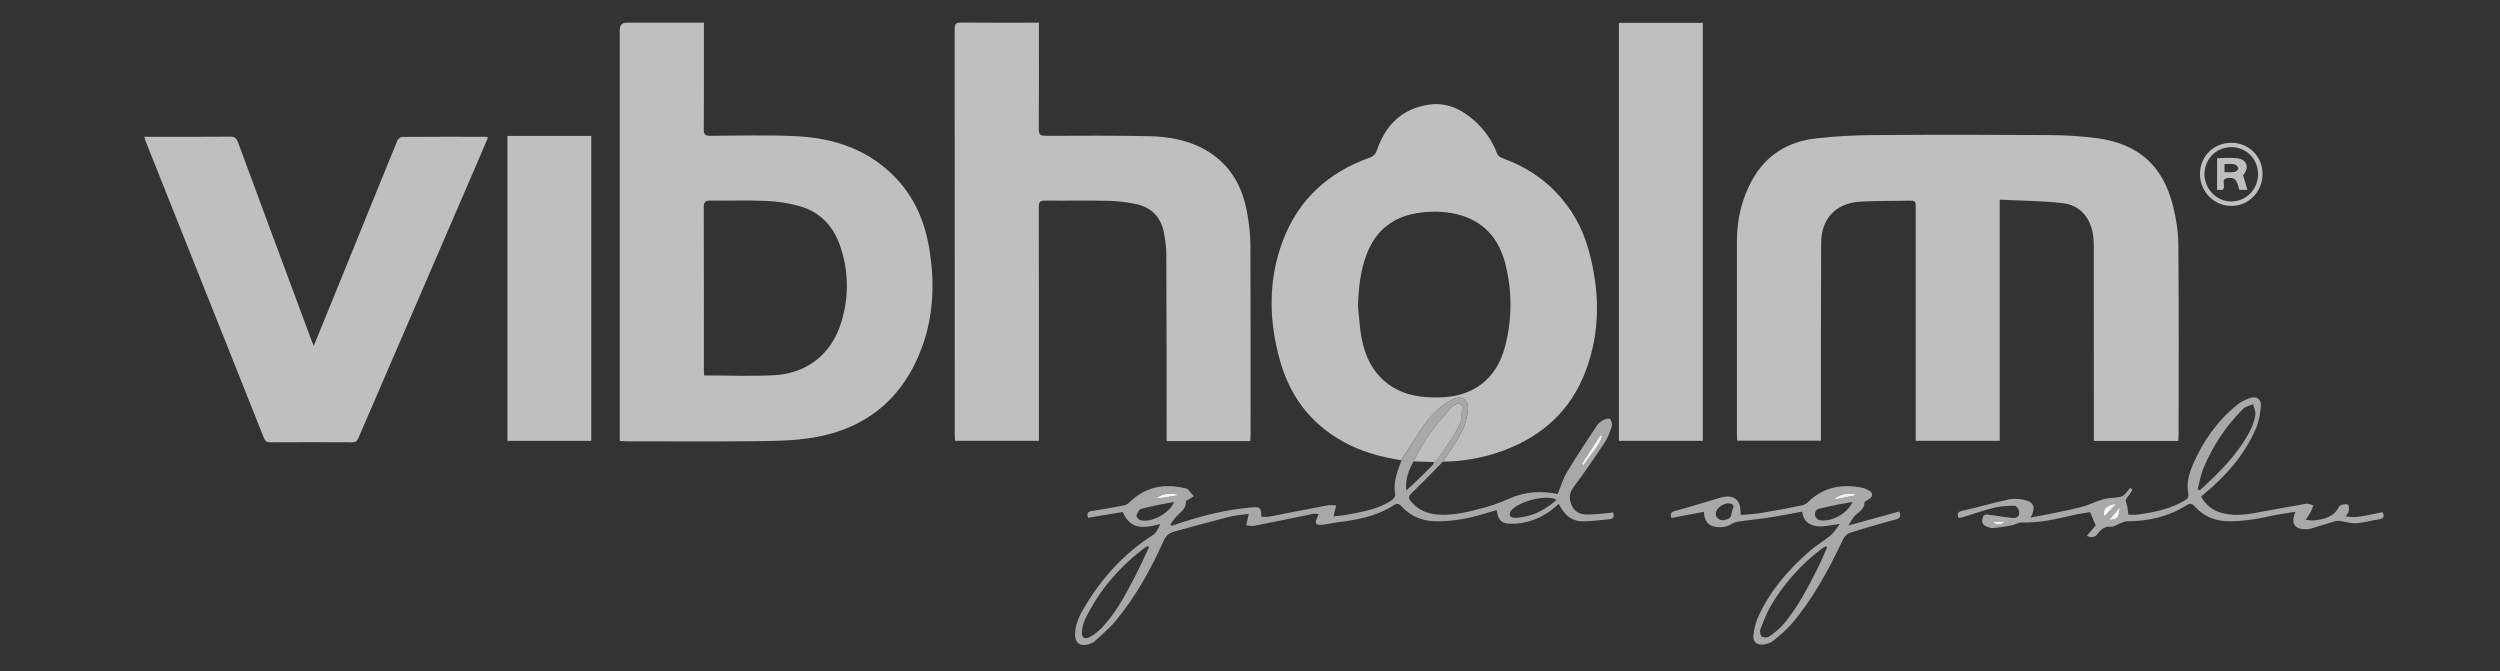
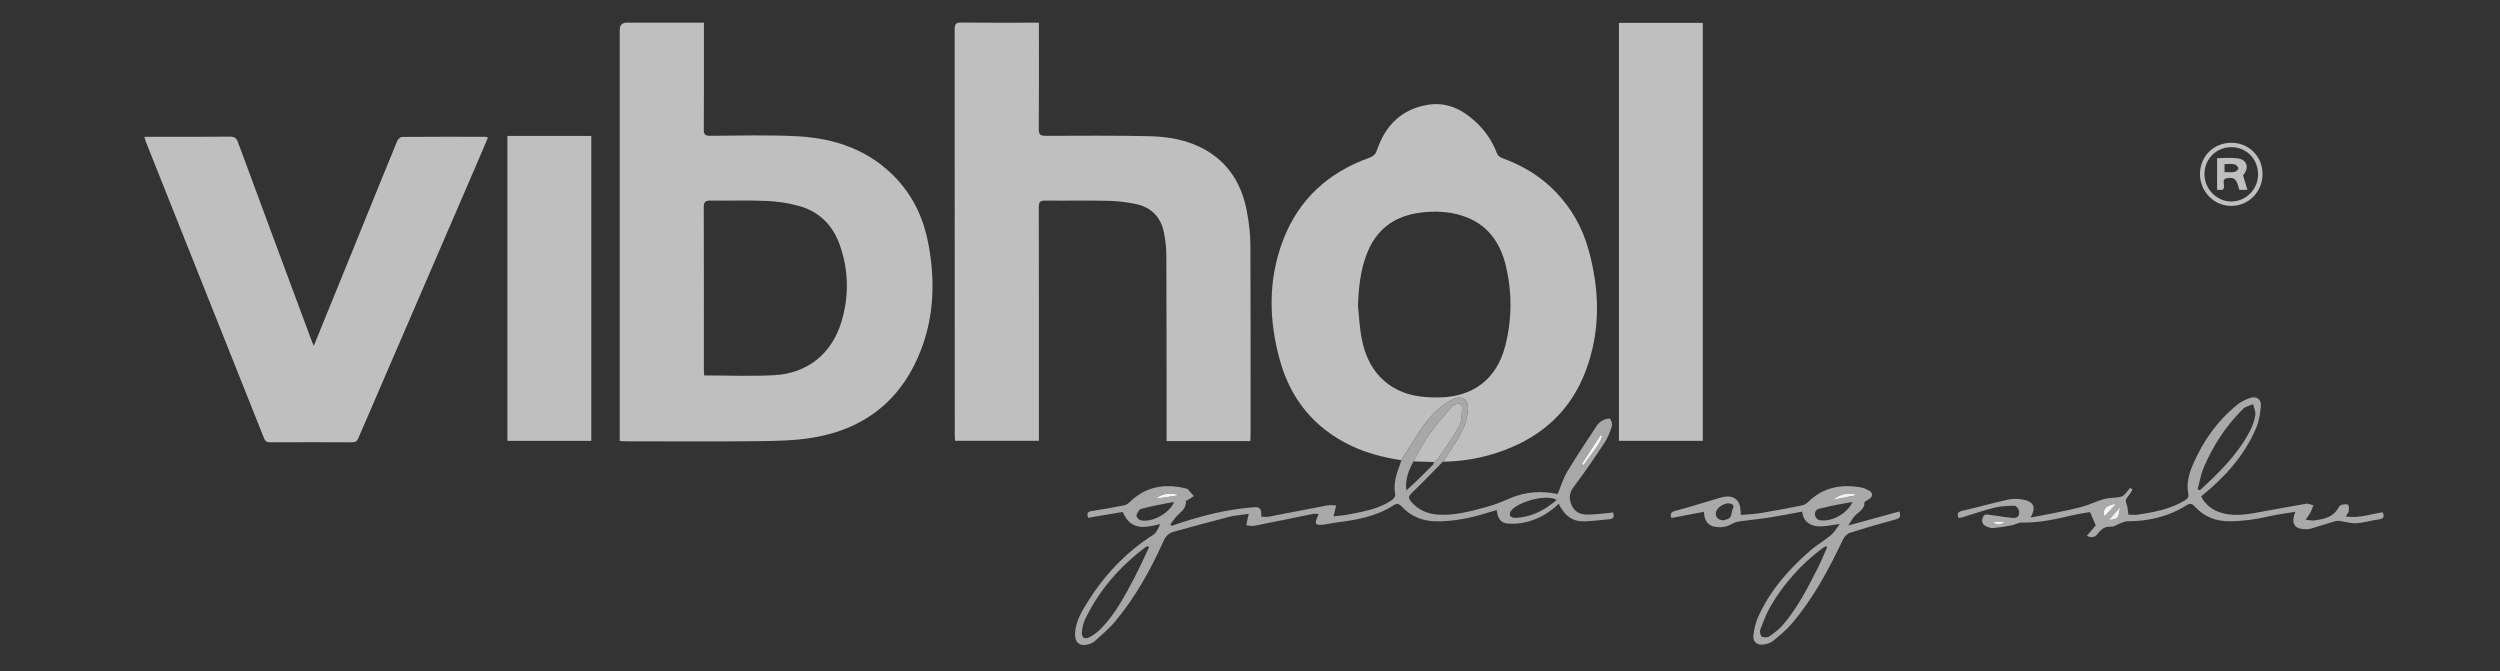
<svg xmlns="http://www.w3.org/2000/svg" id="Layer_1" viewBox="0 0 931.2 250">
  <rect x="0" y="0" width="931.2" height="250" fill="#333333" stroke="none" />
  <defs>
    <style>
      .cls-1 {
        fill: #a9a9a9;
      }

      .cls-2 {
        fill: #a9a8a8;
      }

      .cls-3 {
        fill: #f4f4f4;
      }

      .cls-4 {
        fill: #f2f2f2;
      }

      .cls-5 {
        fill: #f5f5f5;
      }

      .cls-6 {
        fill: #bfbfbf;
      }
    </style>
  </defs>
-   <path class="cls-6" d="M811.39,164.23h-31.47v-2.53c0-23.09.01-46.17-.02-69.26,0-2.02-.07-4.09-.48-6.06-1.26-5.98-5.08-9.97-11.03-10.69-7.68-.93-15.48-.91-23.53-1.32v89.83h-31.29c0-.92,0-1.8,0-2.67,0-28,0-56,0-84,0-2.78,0-2.81-2.73-2.78-5.82.08-11.65.06-17.47.32-9.35.42-14.99,6.15-15.03,15.48-.11,23.65-.06,47.3-.07,70.94,0,.83,0,1.67,0,2.66h-31.2c-.04-.76-.1-1.51-.1-2.25,0-24.07-.02-48.14,0-72.21.01-7.98,1.78-15.56,5.66-22.59,5.19-9.41,13.41-14.4,23.86-15.56,7.16-.8,14.4-1.18,21.61-1.23,21.71-.15,43.42-.14,65.14,0,5.94.04,11.93.39,17.82,1.16,15.41,2.04,24.6,10.21,28.36,25.29,1.18,4.71,1.94,9.66,1.98,14.51.2,23.65.09,47.3.09,70.94,0,.62-.06,1.23-.1,2.01Z" />
  <path class="cls-6" d="M230.84,164.25v-2.56c0-50.17,0-100.33,0-150.5q0-2.76,2.7-2.76c8.71,0,17.42,0,26.13,0h2.52v2.71c0,12.35.04,24.7-.04,37.05-.01,1.84.48,2.4,2.36,2.39,10.75-.05,21.52-.38,32.24.16,14.37.72,27.4,5.21,37.46,16.14,6.41,6.96,10.05,15.33,11.71,24.53,2.31,12.82,2.02,25.6-2.5,37.92-6.96,18.98-20.66,30.34-40.59,33.67-6.73,1.13-13.68,1.25-20.54,1.32-16.37.18-32.74.06-49.11.05-.69,0-1.37-.06-2.34-.11ZM262.29,139.84c8.89,0,17.55.38,26.15-.09,12.33-.68,21.38-8.01,24.95-19.81,2.92-9.64,2.76-19.37-.66-28.89-2.57-7.16-7.55-12.18-14.91-14.27-4-1.14-8.23-1.76-12.38-1.94-6.94-.31-13.9-.01-20.85-.13-1.99-.03-2.45.61-2.45,2.51.06,20.12.04,40.25.04,60.37,0,.69.06,1.37.1,2.26Z" />
  <path class="cls-6" d="M465.72,164.3h-31.18c0-.87,0-1.67,0-2.48-.02-22.31,0-44.63-.1-66.94-.01-2.85-.38-5.73-.96-8.52-1.19-5.73-4.85-9.26-10.56-10.4-3.28-.66-6.65-1.09-10-1.16-7.87-.17-15.74,0-23.61-.09-1.86-.02-2.37.52-2.37,2.38.06,28.14.04,56.28.04,84.42v2.69h-31.23c-.04-.7-.12-1.44-.12-2.18,0-50.38,0-100.77-.04-151.15,0-1.91.48-2.5,2.44-2.47,8.85.11,17.71.05,26.56.05.69,0,1.38,0,2.39,0v2.63c0,12.35.05,24.7-.05,37.05-.01,1.98.6,2.47,2.5,2.46,12.86-.04,25.72-.14,38.57.13,7.4.16,14.69,1.44,21.23,5.24,8.73,5.08,13.36,13.02,15.19,22.67.79,4.17,1.31,8.47,1.33,12.71.12,23.58.06,47.16.06,70.73,0,.68-.06,1.37-.1,2.24Z" />
  <path class="cls-6" d="M521.95,171.42c-6.47-1-12.77-2.58-18.71-5.41-13.68-6.53-22.44-17.26-26.48-31.72-4.17-14.91-4.47-29.87,1.06-44.57,5.8-15.41,16.9-25.47,32.27-30.98,1.57-.56,2.31-1.37,2.84-2.91,3.08-9.05,9-15.07,18.68-16.76,6.66-1.16,12.29,1.27,17.21,5.55,3.97,3.46,6.98,7.63,8.82,12.63.27.73,1.25,1.41,2.06,1.7,7.51,2.72,14.2,6.76,19.74,12.51,5.84,6.06,9.92,13.22,12.19,21.33,4.25,15.14,4.63,30.27-.92,45.19-5.44,14.63-15.92,24.3-30.43,29.73-7.34,2.75-14.97,4.19-22.83,4.25,2.05-3.16,4.24-6.24,6.12-9.51,1.78-3.1,3.01-6.38,3.22-10.09.21-3.8-2.53-5.2-5.78-3.54-4.42,2.26-7.82,5.69-10.66,9.6-3.03,4.17-5.62,8.65-8.41,13ZM505.82,113.94c.43,4.03.59,8.11,1.36,12.08,1.48,7.63,4.89,14.17,11.83,18.33,5.18,3.11,10.9,3.75,16.83,3.69,12.81-.13,21.63-6.79,24.82-19.16,2.55-9.88,2.59-19.87.27-29.76-2.16-9.16-7.28-16.07-16.71-18.9-4.96-1.49-10.05-1.68-15.21-1.01-9.74,1.26-16.45,6.29-19.96,15.49-2.36,6.19-3.01,12.64-3.23,19.24Z" />
  <path class="cls-6" d="M53.78,50.95h2.42c9.83,0,19.67.05,29.5-.05,1.74-.02,2.4.6,2.97,2.14,9.14,24.77,18.35,49.51,27.55,74.26.17.45.38.88.66,1.52,4.6-11.3,9.12-22.38,13.63-33.47,5.8-14.28,11.58-28.56,17.43-42.82.27-.67,1.19-1.52,1.82-1.53,10.33-.09,20.65-.06,30.98-.05.26,0,.51.13,1.02.27-1.13,2.66-2.2,5.22-3.3,7.77-15,34.73-30,69.46-44.98,104.2-.48,1.12-1.09,1.57-2.35,1.56-10.19-.05-20.37-.05-30.56,0-1.29,0-1.81-.48-2.27-1.62-14.66-36.84-29.36-73.66-44.04-110.49-.17-.44-.26-.91-.48-1.72Z" />
  <path class="cls-6" d="M603.02,8.52h31.24v155.68h-31.24V8.52Z" />
  <path class="cls-6" d="M189,50.63h31.24v113.58h-31.24V50.63Z" />
  <path class="cls-2" d="M521.95,171.42c2.78-4.35,5.38-8.83,8.41-13,2.84-3.91,6.24-7.34,10.66-9.6,3.24-1.66,5.99-.27,5.78,3.54-.21,3.7-1.44,6.99-3.22,10.09-1.87,3.26-4.06,6.35-6.12,9.51-3.88,3.93-7.71,7.92-11.69,11.75-1.12,1.08-1.23,1.83-.29,2.97,2.71,3.31,6.28,4.79,10.47,5.02,6.13.34,11.96-1.29,17.77-2.87,2.96-.8,5.84-1.97,8.65-3.2,5.81-2.53,11.77-2.86,17.83-1.63,1.18-2.82,2.03-5.75,3.54-8.27,3.53-5.88,7.35-11.58,11.13-17.31.52-.78,1.36-1.46,2.2-1.89.8-.41,2.25-.87,2.6-.52.6.6.96,1.97.7,2.78-.67,2.11-1.48,4.27-2.7,6.1-3.71,5.61-7.52,11.17-11.55,16.55-1.68,2.24-1.73,4.27-.77,6.63,1,2.46,3.07,3.53,5.48,3.59,2.71.06,5.43-.33,8.15-.55.6-.05,1.2-.19,1.82-.28.58,1.59.29,2.45-1.39,2.58-3.14.24-6.26.73-9.4.78-4.36.07-7.2-2.03-9.41-6.54-3.85,3.69-8.33,6.2-13.59,7.12-1.71.3-3.5.38-5.23.26-2.67-.18-3.88-1.66-4.3-5.05-1.27.38-2.51.73-3.73,1.11-5.98,1.88-12.04,3.08-18.36,3.1-5.31.01-9.77-1.7-13.34-5.57-1.04-1.12-1.81-1.18-3.02-.39-6.54,4.26-14.01,5.49-21.56,6.43-1.67.21-3.3.65-4.97.8-2.49.23-2.91-.46-1.85-2.72.14-.3.24-.63.48-1.25-.76-.05-1.36-.21-1.91-.1-7.34,1.48-14.67,3.02-22.03,4.46-.94.18-1.98-.12-2.98-.19.18-.88.35-1.77.54-2.65.07-.32.17-.64.41-1.59-2.72.39-5.13.53-7.43,1.12-6.85,1.74-13.66,3.65-20.48,5.5-1.85.5-3.02,1.61-3.85,3.46-4.78,10.65-10.42,20.83-17.91,29.84-2.26,2.72-5.05,5.02-7.67,7.44-.59.55-1.43.91-2.22,1.16-3.23,1.04-5.28-.48-5.17-3.85.14-4.16,2.1-7.7,4.19-11.09,6.4-10.4,14.51-19.2,24.93-25.78,1.22-.77,1.86-2.46,2.64-4.02-5.57,1.35-10.93,2.67-14.01-4.51-4.14.7-8.5,1.45-12.9,2.19-.46-1.46-.37-2.29,1.39-2.54,3.95-.57,7.87-1.31,11.79-2.06.77-.15,1.61-.55,2.16-1.09,5.95-5.93,13.05-7.19,20.96-5.28.27.07.62.09.79.27.8.85,1.55,1.75,2.32,2.64-.94.58-1.88,1.16-2.82,1.74-.1-.04-.19-.08-.28-.12.05.09.09.18.14.27.08,2.01-.96,3.33-2.46,4.59-1.3,1.1-2.24,2.62-3.34,3.96l.54.61c.75-.26,1.49-.54,2.24-.79,9.18-3.06,18.52-5.41,28.22-6.14,2.41-.18,2.95.43,2.89,3.52.95,0,1.93.15,2.85-.02,7.21-1.36,14.41-2.82,21.62-4.17,1.1-.21,2.28-.01,3.42,0-.26,1.04-.52,2.08-.78,3.11-.05.2-.09.39-.2.94,1.78-.2,3.42-.29,5.03-.6,5.77-1.11,11.62-2.03,16.64-5.4.63-.43,1.41-1.46,1.29-2.05-.79-4.14.47-7.89,1.91-11.63.15-.39.26-.79.39-1.19ZM430.38,185.81c2.96-.45,5.92-.91,8.88-1.36-3.25-1.11-6.23-.72-8.91,1.33-.2.05-.39.09-.59.14.04.07.08.14.11.21.17-.1.34-.21.51-.31ZM534.09,172.1c.45-.32,1.05-.54,1.34-.97,2.75-4.11,5.68-8.12,8.05-12.44,1-1.82.94-4.3,1.1-6.5.12-1.66-.91-2.23-2.47-1.53-.62.28-1.23.71-1.67,1.23-2.74,3.25-5.64,6.39-8.08,9.86-2.23,3.18-3.93,6.72-5.86,10.11-1.82,3.32-3.15,6.77-2.66,10.8,3.47-3.09,6.73-6.33,9.96-9.59.21-.21.2-.64.3-.97ZM428,203.8c-.19-.12-.38-.24-.57-.36-.3.16-.64.27-.9.48-9.55,7.22-17.22,16.03-22.4,26.87-.67,1.41-1.01,3.06-1.15,4.64-.18,1.98.98,2.85,2.75,1.95,1.65-.83,3.2-2.03,4.49-3.36,5.27-5.47,8.79-12.12,12.28-18.76,1.97-3.74,3.68-7.63,5.5-11.45ZM579.81,186.21c-3.63-2.29-14.27.6-16.98,4.01-.37.46-.61,1.42-.37,1.87.24.46,1.15.81,1.75.8,5.99-.15,10.96-2.68,15.6-6.67ZM437.32,187c-1.06.17-2,.3-2.93.49-3.14.65-6.31,1.19-9.39,2.08-.77.22-1.44,1.52-1.69,2.45-.12.43.76,1.53,1.37,1.71,4.03,1.19,10.9-2.44,12.63-6.71ZM596.87,162.47c-.23-.15-.45-.29-.67-.44-2.34,3.58-4.67,7.16-7.01,10.74.24.16.49.32.73.47,2.25-3.63,5.43-6.67,6.95-10.77ZM589.09,173.87l.08-.13-.12-.02.04.15Z" />
  <path class="cls-1" d="M855.02,190.62c-3.49.59-6.67.97-9.77,1.69-4.8,1.12-9.61,1.8-14.55,1.86-5.24.06-9.64-1.61-13.15-5.47-1.01-1.12-1.75-1.36-3.15-.47-6.71,4.23-14.14,5.93-22.03,5.94-.9,0-1.82.47-2.71.79-1.11.4-2.24,1.32-3.29,1.23-2.39-.21-3.78.99-5.04,2.66-.91,1.2-2.04,1.63-4.03.76,1.2-1.42,2.28-2.69,3.32-3.92-.65-1.53-1.3-3.04-2.11-4.95-1.8.32-3.92.59-5.99,1.07-6.42,1.47-12.82,3.02-19.5,2.82-1.19-.04-2.38.81-3.61,1.04-2.32.44-4.66.81-7.01,1.04-.78.08-1.66-.25-2.41-.57-1.4-.59-2.01-1.6-1.51-3.2.53-1.69,1.77-1.29,2.92-1.14,2.7.35,5.39.85,8.11,1.11,1.95.19,2.84-.69,2.54-2.55-.12-.76-1.05-1.99-1.6-1.98-2.54.02-5.15.12-7.61.73-4.01.98-7.92,2.38-11.87,3.58-.45.14-.94.15-1.46.23-.59-1.56-.29-2.28,1.44-2.67,5.73-1.31,11.39-2.91,17.13-4.18,1.73-.38,3.67-.32,5.42.02,4.11.79,4.96,2.77,2.88,6.69,3.02-.58,5.83-1.07,8.62-1.66,3.56-.75,7.15-1.44,10.66-2.4,2.69-.74,5.23-2.03,7.91-2.79,1.77-.5,3.68-.44,5.52-.72.68-.1,1.48-.28,1.96-.72.91-.82,1.62-1.86,2.42-2.8.29.23.58.46.87.69-.58.88-1.08,1.84-1.78,2.63-.72.82-.94,1.48-.49,2.6.47,1.19.46,2.57.7,4.09,1.18,0,2.44.15,3.65-.03,6.05-.9,12.03-2.03,17.37-5.28,1.07-.65,1.55-1.24,1.28-2.67-.74-3.86.35-7.51,1.89-11.02,3.78-8.61,9.1-16.1,16.47-22.01,1.33-1.07,2.98-1.87,4.6-2.43,2.39-.83,4.28.36,4.1,2.87-.21,2.87-.72,5.87-1.85,8.5-4.32,10.01-11.4,17.91-19.76,24.75-.16.13-.32.27-.65.57,1.56,2.86,3.85,4.87,6.96,5.88,4.26,1.39,8.59,1.03,12.9.27,6.41-1.14,12.8-2.38,19.21-3.46.85-.14,1.82.37,2.73.57-.32.84-.58,1.72-.99,2.52-.44.85-1.04,1.61-1.86,2.87,1.37.11,2.32.36,3.21.24,3.51-.46,6.96-1.11,8.93-4.62.26-.47.71-1.02,1.17-1.14.8-.21,1.99-.44,2.45-.04.46.41.38,1.61.27,2.43-.08.56-.61,1.06-1.12,1.88,4.86.83,9.24-.89,13.78-1.54.61,1.53.5,2.39-1.35,2.64-2.84.39-5.64,1.27-8.48,1.44-2.07.12-4.19-.59-6.29-.87-.57-.07-1.2,0-1.76.16-2.95.88-5.88,1.83-8.83,2.71-.59.18-1.24.22-1.87.23-4.26.05-5.76-2.13-3.93-6.5ZM789.53,189.12c-1.25,1.44-2.51,2.89-3.97,4.58,3.62-.29,3.57-.96,4.1-4.46.04-.13.07-.26.11-.39-.08.09-.16.18-.23.27ZM818.57,182.29c.29.1.58.19.88.29,7.14-6.54,14.04-13.28,18.58-22,.96-1.84,1.7-3.88,2.03-5.91.21-1.29-.51-2.74-.82-4.12-1.26.57-2.81.84-3.73,1.75-6.4,6.33-11.25,13.77-14.74,22.04-1.06,2.51-1.48,5.29-2.2,7.95ZM788.26,187.64c-3.65.36-5.37,2.15-4.38,4.73,1.48-1.6,2.87-3.09,4.38-4.73ZM747.05,194.23h-5.03c1.99,1.59,2.67,1.6,5.03,0Z" />
  <path class="cls-1" d="M685.3,195.16c-3.09.36-5.8,1.12-8.4.86-2.75-.28-5.23-1.72-5.6-5.47-4.13.76-8.15,1.58-12.2,2.21-3.58.56-7.21.88-10.8,1.39-1.06.15-2.21.38-3.1.93-2.05,1.25-4.24,1.53-6.49,1.12-2.75-.5-3.91-2.48-4.02-5.57-4.13.79-8.12,1.54-12.14,2.31-.53-1.56-.2-2.21,1.4-2.63,5.19-1.39,10.32-3,15.48-4.52.87-.26,1.74-.55,2.64-.71,3.81-.68,6.11,1.22,6.24,5.07.01.41.06.83.12,1.67,2.53-.24,5.03-.32,7.48-.73,5.11-.84,10.19-1.82,15.27-2.84.83-.17,1.7-.68,2.31-1.27,5.76-5.62,12.65-6.8,20.25-5.3.41.08.81.25,1.18.43,1.19.58,2.82,1.06,2.26,2.74-.28.83-1.58,1.32-2.75,2.23.29,1.96-1.41,3.23-3.13,4.67-1.11.93-1.76,2.41-2.87,3.99,6.68-1.83,12.86-3.53,19.03-5.22.72,1.97.19,2.53-1.32,2.94-5.74,1.55-11.45,3.21-17.12,5.03-1.02.33-2.06,1.44-2.54,2.45-5.31,11.17-11.09,22.06-19.21,31.5-2.04,2.37-4.5,4.4-6.95,6.36-.97.77-2.41,1.16-3.68,1.29-2.24.23-3.79-1.13-3.54-3.36.27-2.39.84-4.86,1.82-7.04,4.39-9.7,11.25-17.54,19.19-24.47,2.47-2.16,5.38-3.8,7.9-5.92,1.3-1.1,2.18-2.7,3.3-4.15ZM680.58,203.83c-.19-.12-.37-.23-.56-.35-.52.33-1.08.61-1.57.99-7.67,5.86-14.02,12.93-18.89,21.25-1.61,2.75-2.74,5.8-3.88,8.79-.28.74.01,2.26.56,2.61.69.43,2.17.4,2.85-.08,1.87-1.31,3.72-2.78,5.2-4.51,5.41-6.35,9.14-13.76,12.89-21.13,1.25-2.46,2.27-5.04,3.39-7.56ZM690.02,186.99c-1.95.34-3.67.6-5.37.94-2.33.47-4.66.96-6.97,1.53-1.44.35-1.87,1.54-1.54,2.79.17.62.98,1.39,1.6,1.51,4.39.8,10.3-2.39,12.27-6.76ZM641.96,193.83c.21-.06.72-.26,1.25-.39,2.14-.5,1.51-2.54,2.2-3.85.78-1.48-.18-1.91-1.3-2.08-1.68-.24-4.16,1.28-4.79,2.81-.73,1.77.37,3.45,2.64,3.5ZM691.75,184.39c-3.4-1.3-6.39-.26-9.18,1.82,3.06-.61,6.12-1.21,9.18-1.82Z" />
  <path class="cls-6" d="M819.45,64.86c0-6.65,5.08-11.69,11.74-11.67,6.52.02,11.55,5.08,11.56,11.63.01,6.58-5.18,11.88-11.63,11.88-6.43,0-11.68-5.33-11.67-11.85ZM821.12,64.99c.01,5.45,4.66,10.1,10.04,10.06,5.5-.05,9.94-4.58,9.92-10.15-.01-5.67-4.35-10.08-9.92-10.09-5.68,0-10.06,4.43-10.05,10.18Z" />
  <path class="cls-6" d="M526.5,171.86c1.93-3.38,3.63-6.93,5.86-10.11,2.43-3.47,5.34-6.61,8.08-9.86.44-.52,1.05-.95,1.67-1.23,1.56-.69,2.59-.13,2.47,1.53-.16,2.2-.09,4.67-1.1,6.5-2.37,4.32-5.3,8.33-8.05,12.44-.29.43-.89.65-1.34.97-2.53-.08-5.06-.16-7.59-.25Z" />
  <path class="cls-3" d="M596.87,162.47c-1.52,4.11-4.7,7.14-6.95,10.77-.24-.16-.49-.32-.73-.47,2.34-3.58,4.67-7.16,7.01-10.74.22.15.45.29.67.44Z" />
  <path class="cls-5" d="M430.35,185.78c2.68-2.04,5.66-2.44,8.91-1.33-2.96.45-5.92.91-8.88,1.36,0,0-.03-.04-.03-.04Z" />
  <path class="cls-5" d="M430.38,185.81c-.17.1-.34.21-.51.31-.04-.07-.08-.14-.11-.21.2-.05.39-.09.59-.14,0,0,.03.04.03.04Z" />
-   <polygon class="cls-3" points="589.09 173.87 589.05 173.73 589.17 173.74 589.09 173.87" />
  <path class="cls-5" d="M788.26,187.64c-1.51,1.63-2.9,3.13-4.38,4.73-.99-2.57.74-4.37,4.38-4.73Z" />
  <path class="cls-5" d="M789.65,189.24c-.53,3.5-.48,4.17-4.1,4.45,1.47-1.69,2.72-3.13,3.97-4.58,0,0,.13.13.13.13Z" />
  <path class="cls-4" d="M747.05,194.23c-2.35,1.6-3.04,1.59-5.03,0h5.03Z" />
  <path class="cls-5" d="M789.53,189.12c.08-.09.16-.18.23-.27-.04.13-.07.26-.11.39,0,0-.12-.12-.12-.12Z" />
  <path class="cls-4" d="M691.75,184.39c-3.06.61-6.12,1.21-9.18,1.82,2.78-2.08,5.78-3.12,9.18-1.82Z" />
  <path class="cls-6" d="M835.49,65.31c.59,1.94,1.07,3.54,1.64,5.42h-3.02c-.99-3.88-1.7-4.75-4.32-4.41-2.96.37-.43,3.02-1.91,4.4h-2.06v-11.81c2.65,0,5.17-.25,7.62.06,3.48.44,4.45,3.4,2.23,6.13-.17.2-.34.4-.18.22ZM828.59,61.13v2.98c1.34,0,2.6.15,3.8-.07.54-.1,1.42-1,1.34-1.36-.14-.6-.85-1.37-1.44-1.49-1.13-.24-2.34-.07-3.7-.07Z" />
</svg>